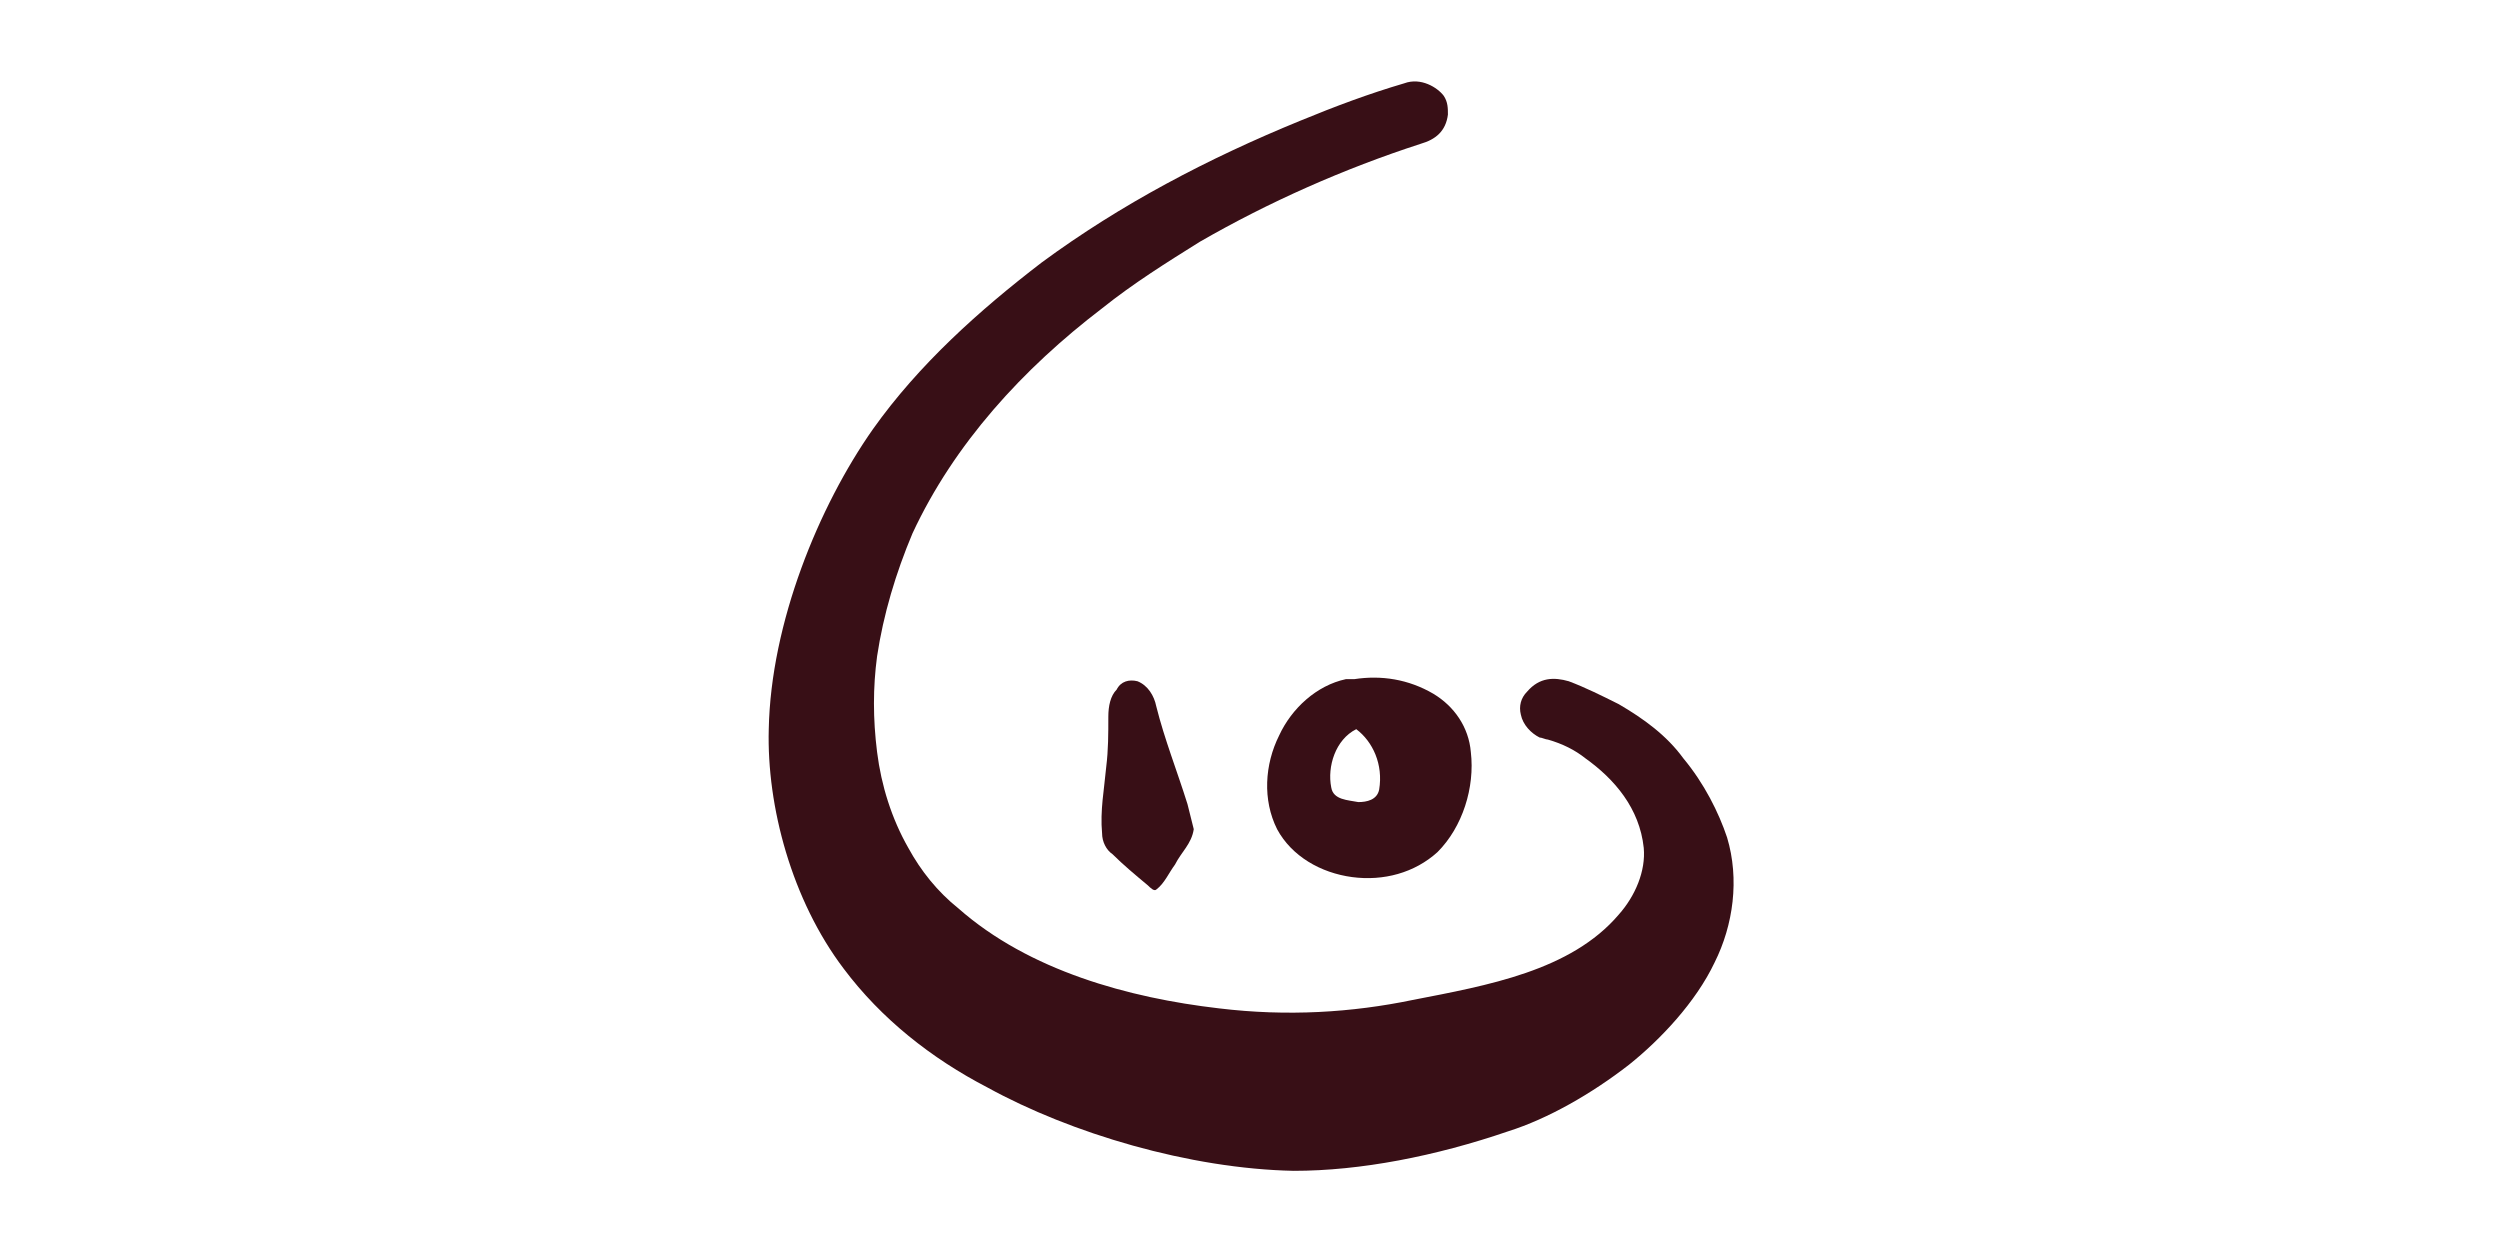
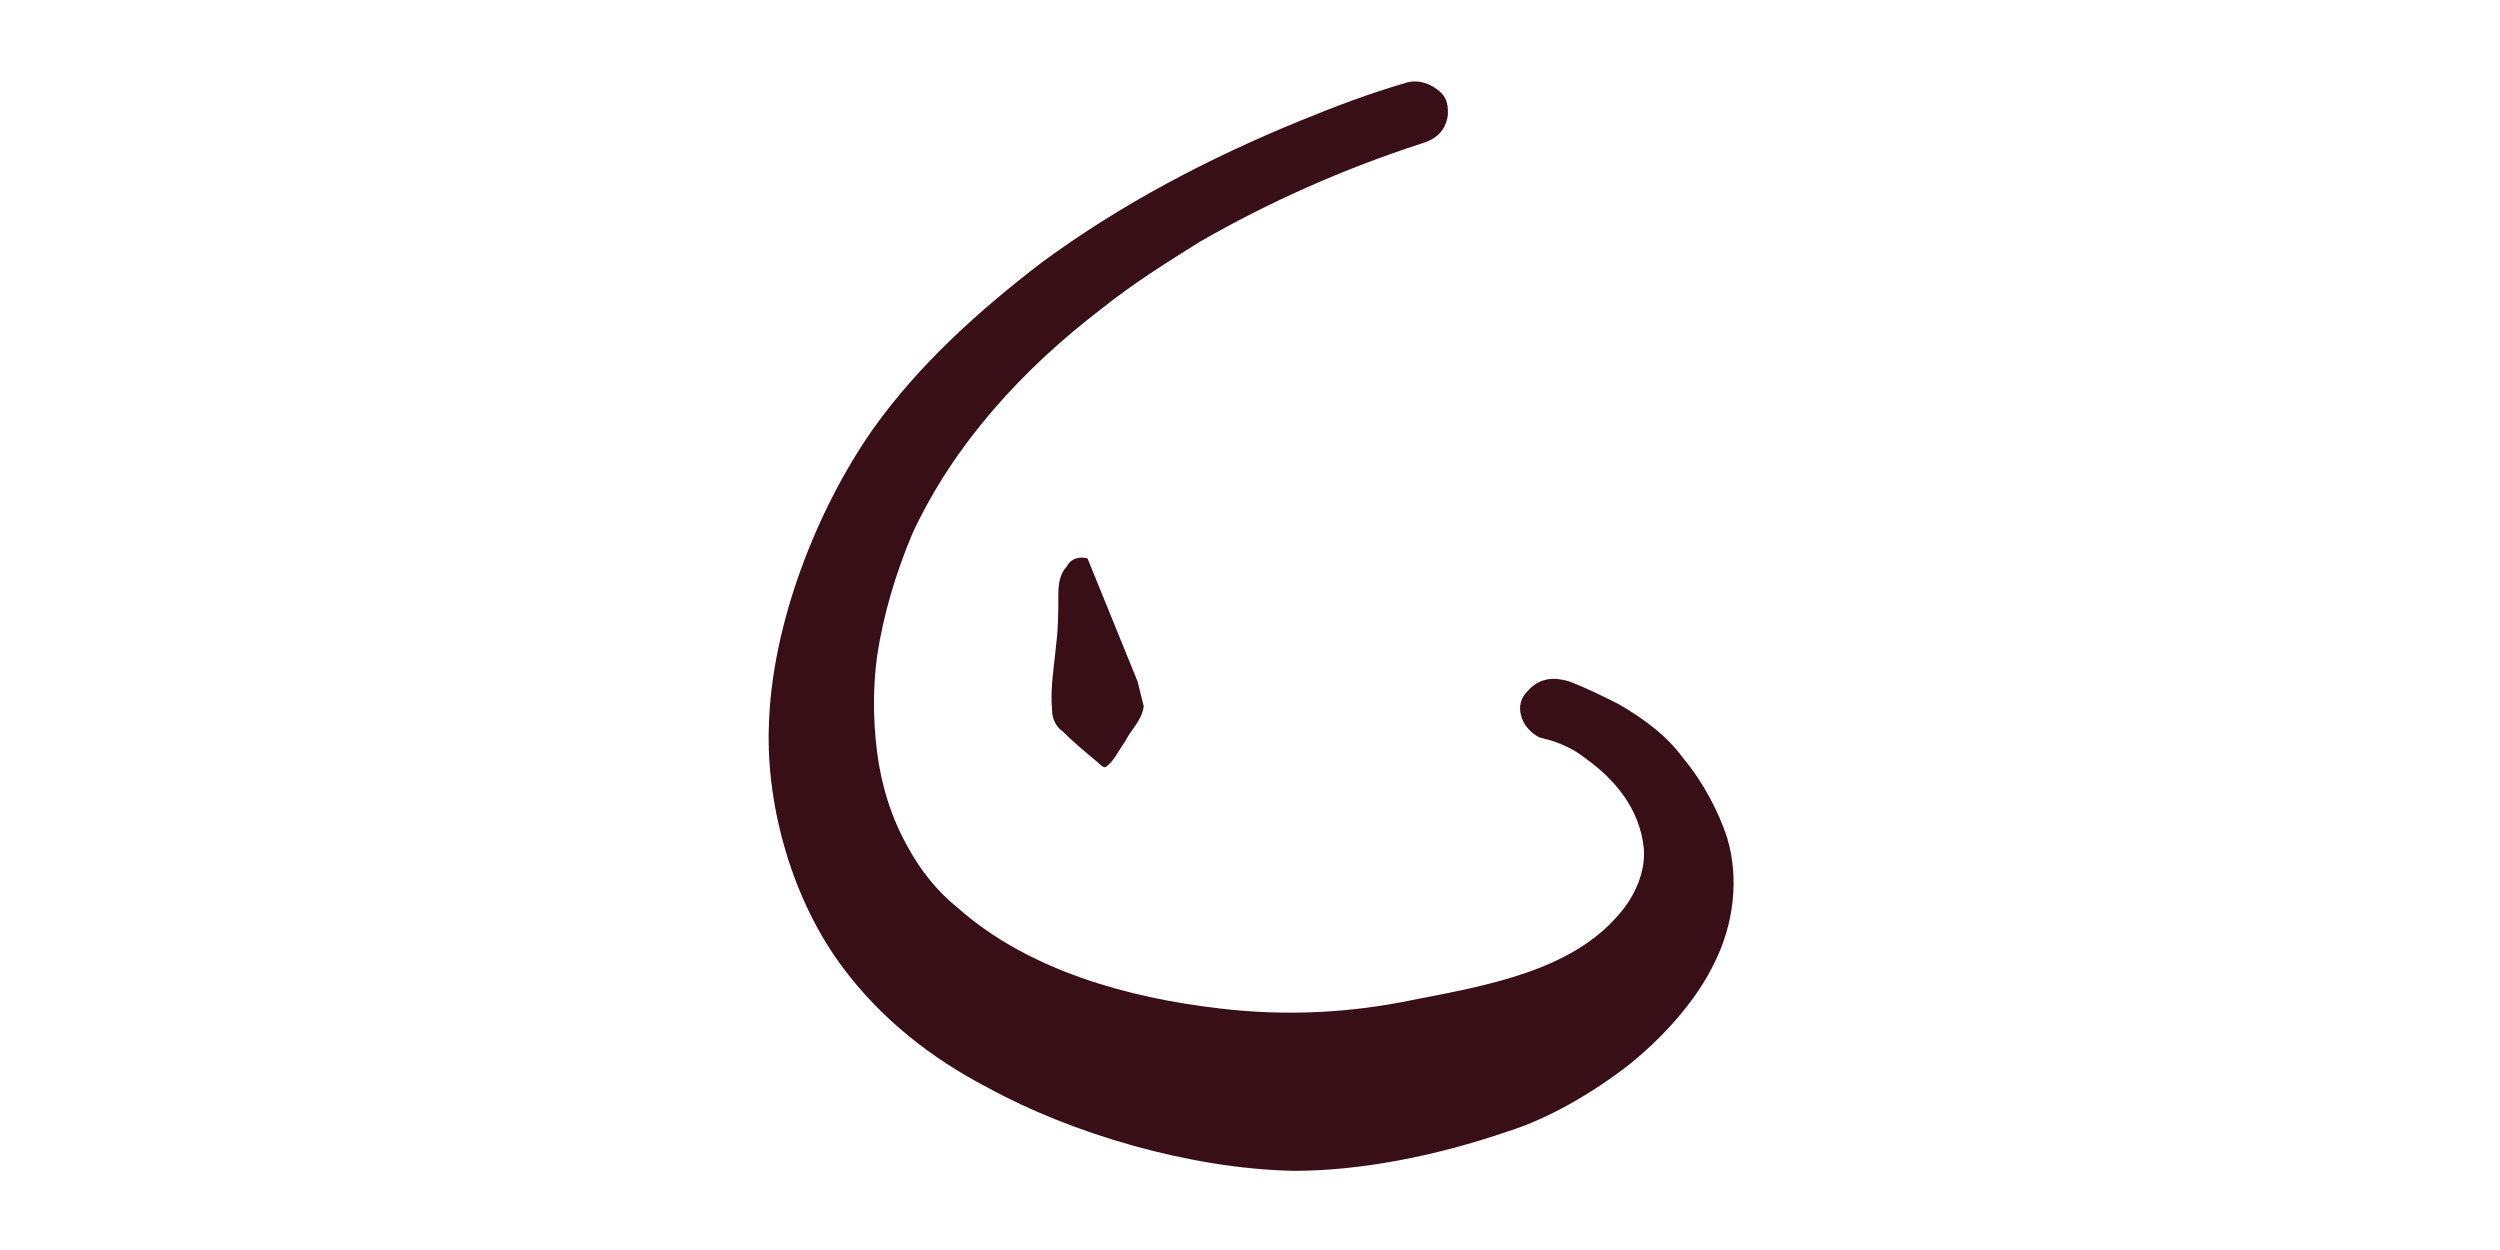
<svg xmlns="http://www.w3.org/2000/svg" version="1.1" id="Layer_1" x="0" y="0" width="120" height="60" xml:space="preserve">
  <style>.st0{fill-rule:evenodd;clip-rule:evenodd;fill:#380f16}</style>
  <switch>
    <g>
      <path id="path2" class="st0" d="M69.3 4.6c.2.3.2.6.2.9-.1.8-.6 1.2-1.3 1.4-3.7 1.2-7.3 2.8-10.6 4.7-1.6 1-3.2 2-4.7 3.2-3.8 2.9-7.1 6.5-9.1 10.8-.8 1.9-1.4 3.9-1.7 5.9-.2 1.5-.2 3 0 4.6.2 1.6.7 3.2 1.5 4.6.6 1.1 1.4 2.1 2.4 2.9 3.4 3 8.2 4.3 12.5 4.8 3.3.4 6.4.2 9.3-.4 3.6-.7 7.6-1.4 9.9-4.1.8-.9 1.3-2.1 1.2-3.2-.2-1.9-1.4-3.3-2.8-4.3-.5-.4-1.1-.7-1.8-.9-.1 0-.3-.1-.4-.1-.4-.2-.8-.6-.9-1.1-.1-.4 0-.8.3-1.1.6-.7 1.3-.7 2-.5.8.3 1.6.7 2.4 1.1 1.2.7 2.3 1.5 3.1 2.6 1 1.2 1.7 2.6 2.1 3.8.6 2 .3 4.2-.6 6-.9 1.9-2.6 3.7-4.1 4.9-1.8 1.4-3.9 2.6-5.8 3.2-3.5 1.2-7.1 1.9-10.3 1.9-5-.1-10.7-1.8-14.7-4-2.7-1.4-5.1-3.3-6.9-5.7-2.5-3.3-3.7-7.8-3.6-11.5.1-5.1 2.4-10.7 5-14.4 2.2-3.1 5.1-5.7 8.1-8 3.8-2.8 8-5 12.4-6.8 1.7-.7 3.3-1.3 5-1.8.8-.3 1.6.2 1.9.6z" />
-       <path id="path6" class="st0" d="M54.6 32.7c.5.2.8.7.9 1.2.4 1.6 1 3.1 1.5 4.7l.3 1.2c-.1.7-.6 1.1-.9 1.7-.3.4-.5.9-.9 1.2-.1.1-.3-.1-.4-.2-.6-.5-1.2-1-1.7-1.5-.3-.2-.5-.6-.5-1-.1-1.1.1-2.1.2-3.2.1-.8.1-1.6.1-2.4 0-.5.1-1 .4-1.3.2-.4.6-.5 1-.4z" />
-       <path id="path10" class="st0" d="M65.1 35c-1 .5-1.4 1.8-1.2 2.8.1.6.8.6 1.3.7.4 0 .9-.1 1-.6.2-1.2-.3-2.3-1.1-2.9zm-.1-2.4c1.3-.2 2.6 0 3.8.7 1 .6 1.7 1.6 1.8 2.8.2 1.7-.4 3.6-1.6 4.8-1.1 1-2.6 1.4-4.1 1.2-1.5-.2-2.9-1-3.6-2.3-.7-1.4-.6-3.1.1-4.5.6-1.3 1.8-2.4 3.2-2.7h.4z" />
+       <path id="path6" class="st0" d="M54.6 32.7l.3 1.2c-.1.7-.6 1.1-.9 1.7-.3.4-.5.9-.9 1.2-.1.1-.3-.1-.4-.2-.6-.5-1.2-1-1.7-1.5-.3-.2-.5-.6-.5-1-.1-1.1.1-2.1.2-3.2.1-.8.1-1.6.1-2.4 0-.5.1-1 .4-1.3.2-.4.6-.5 1-.4z" />
    </g>
  </switch>
</svg>